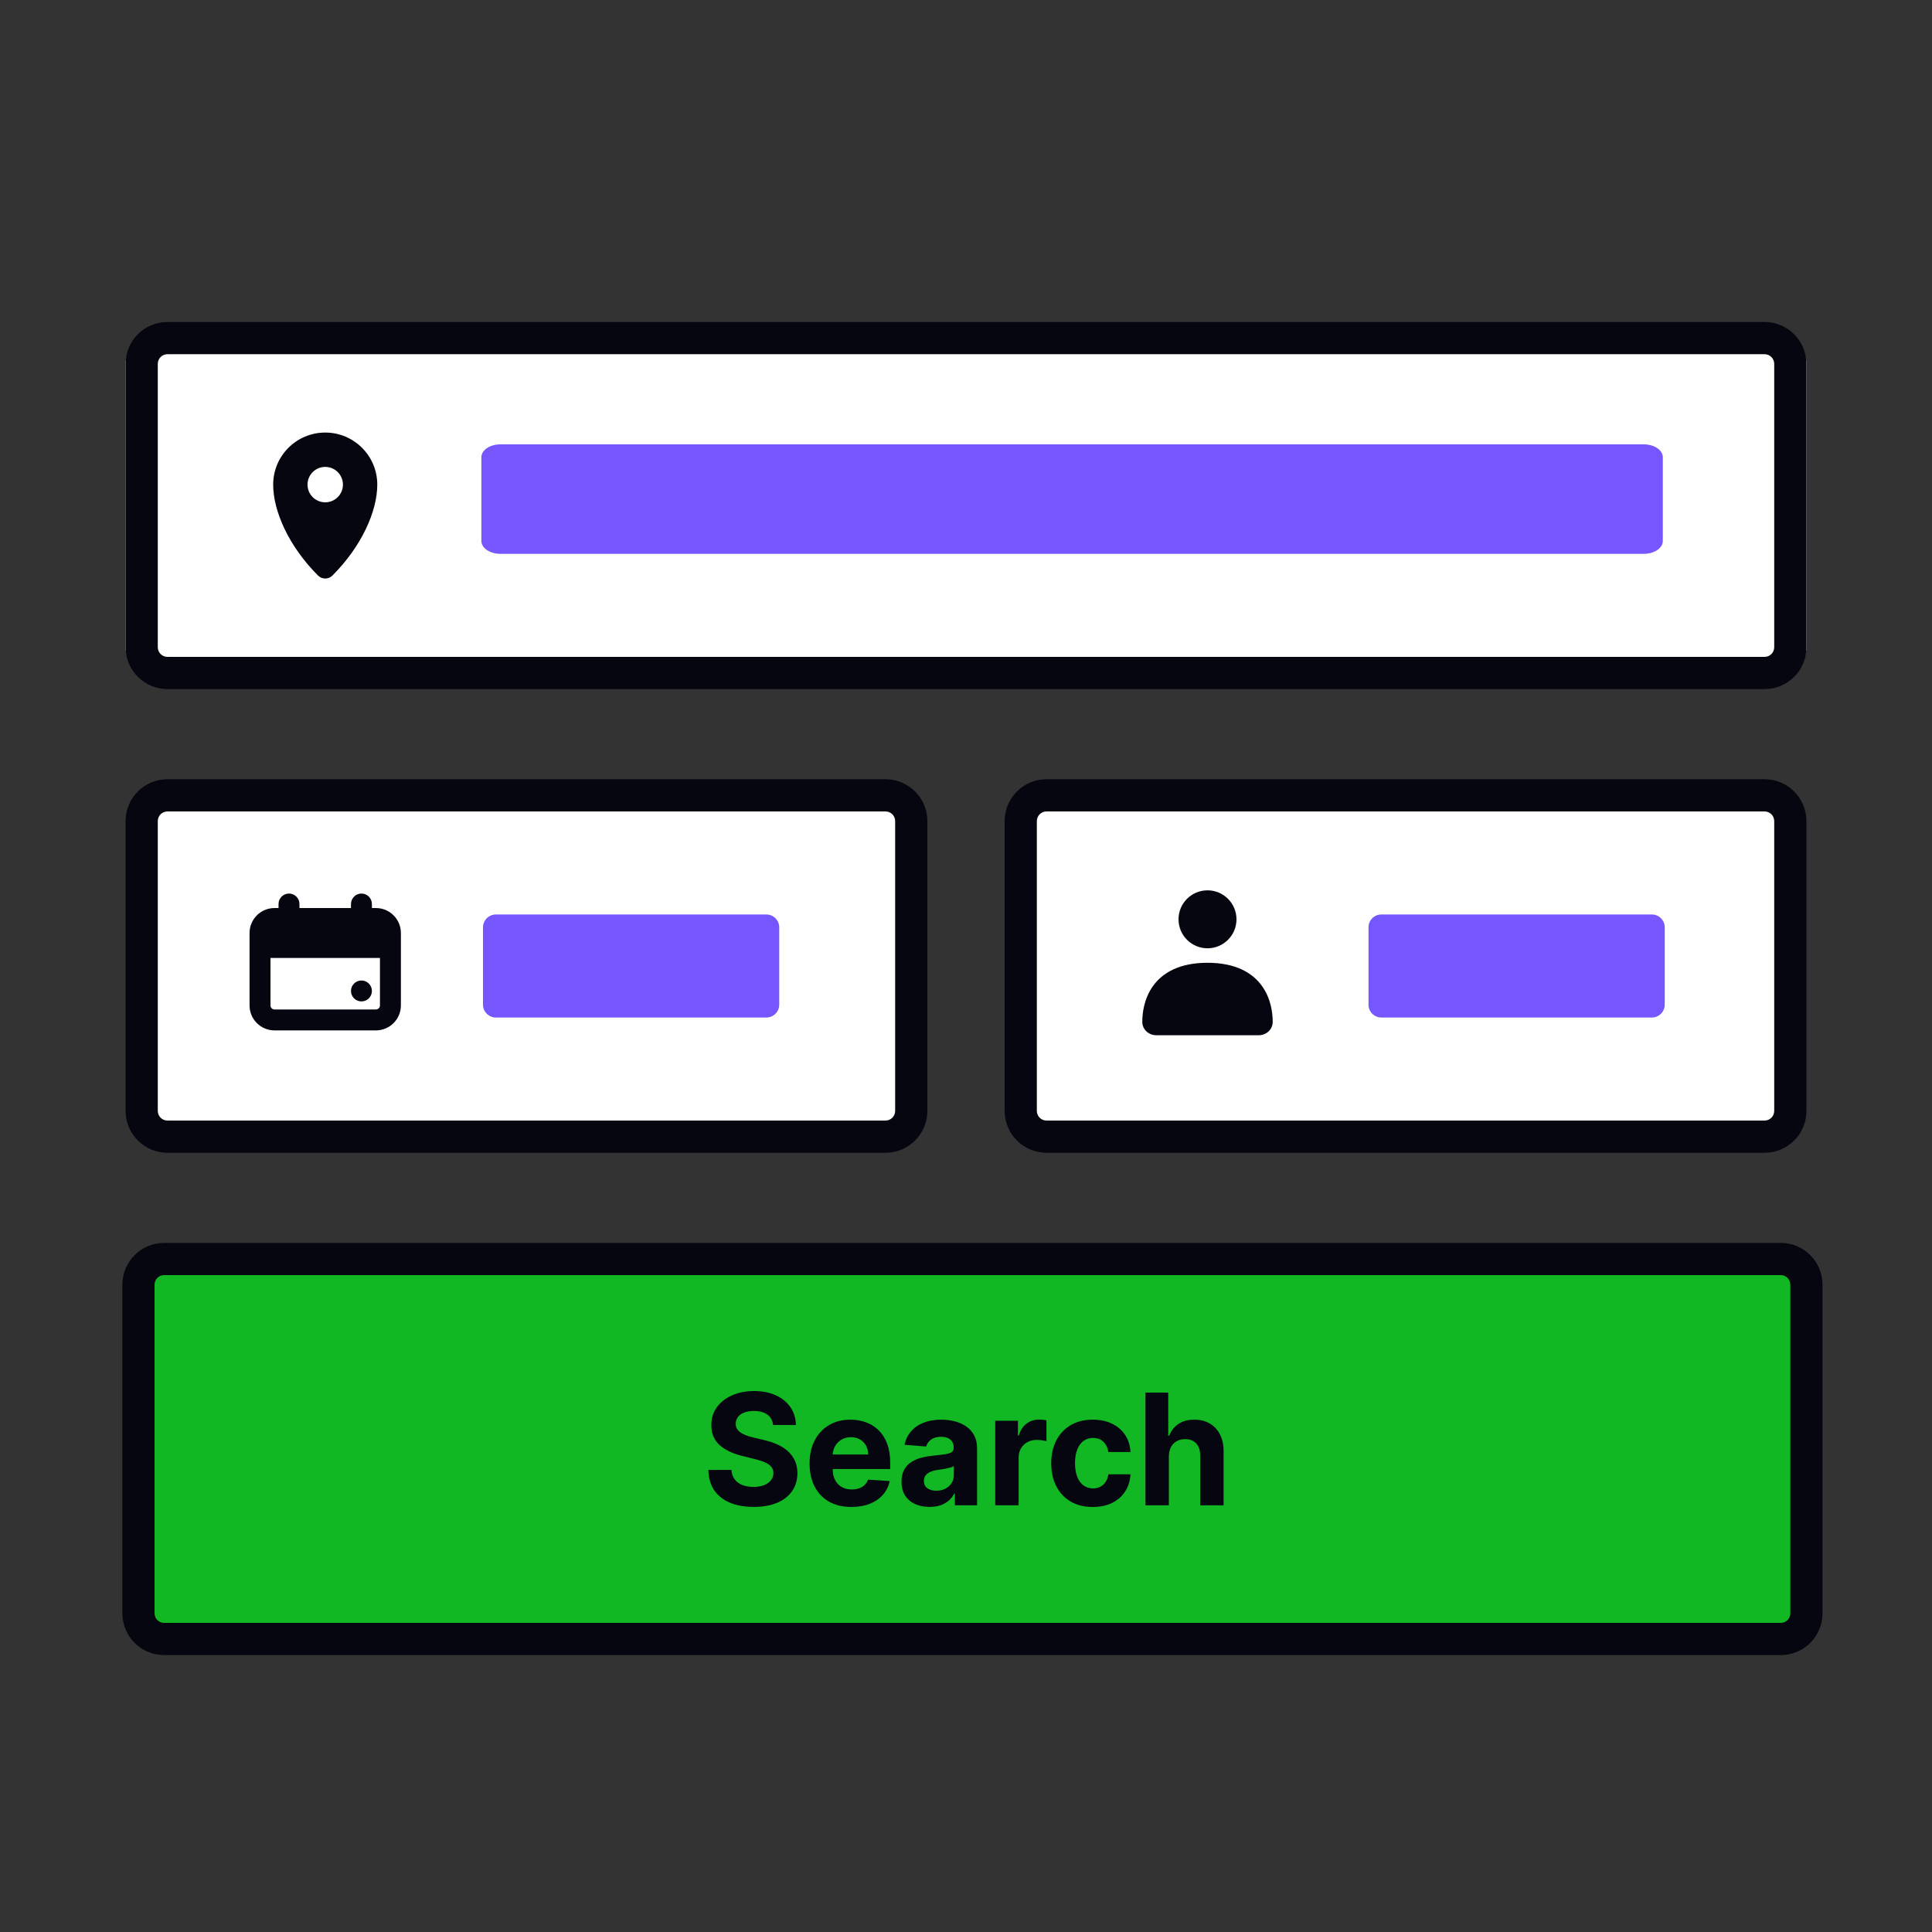
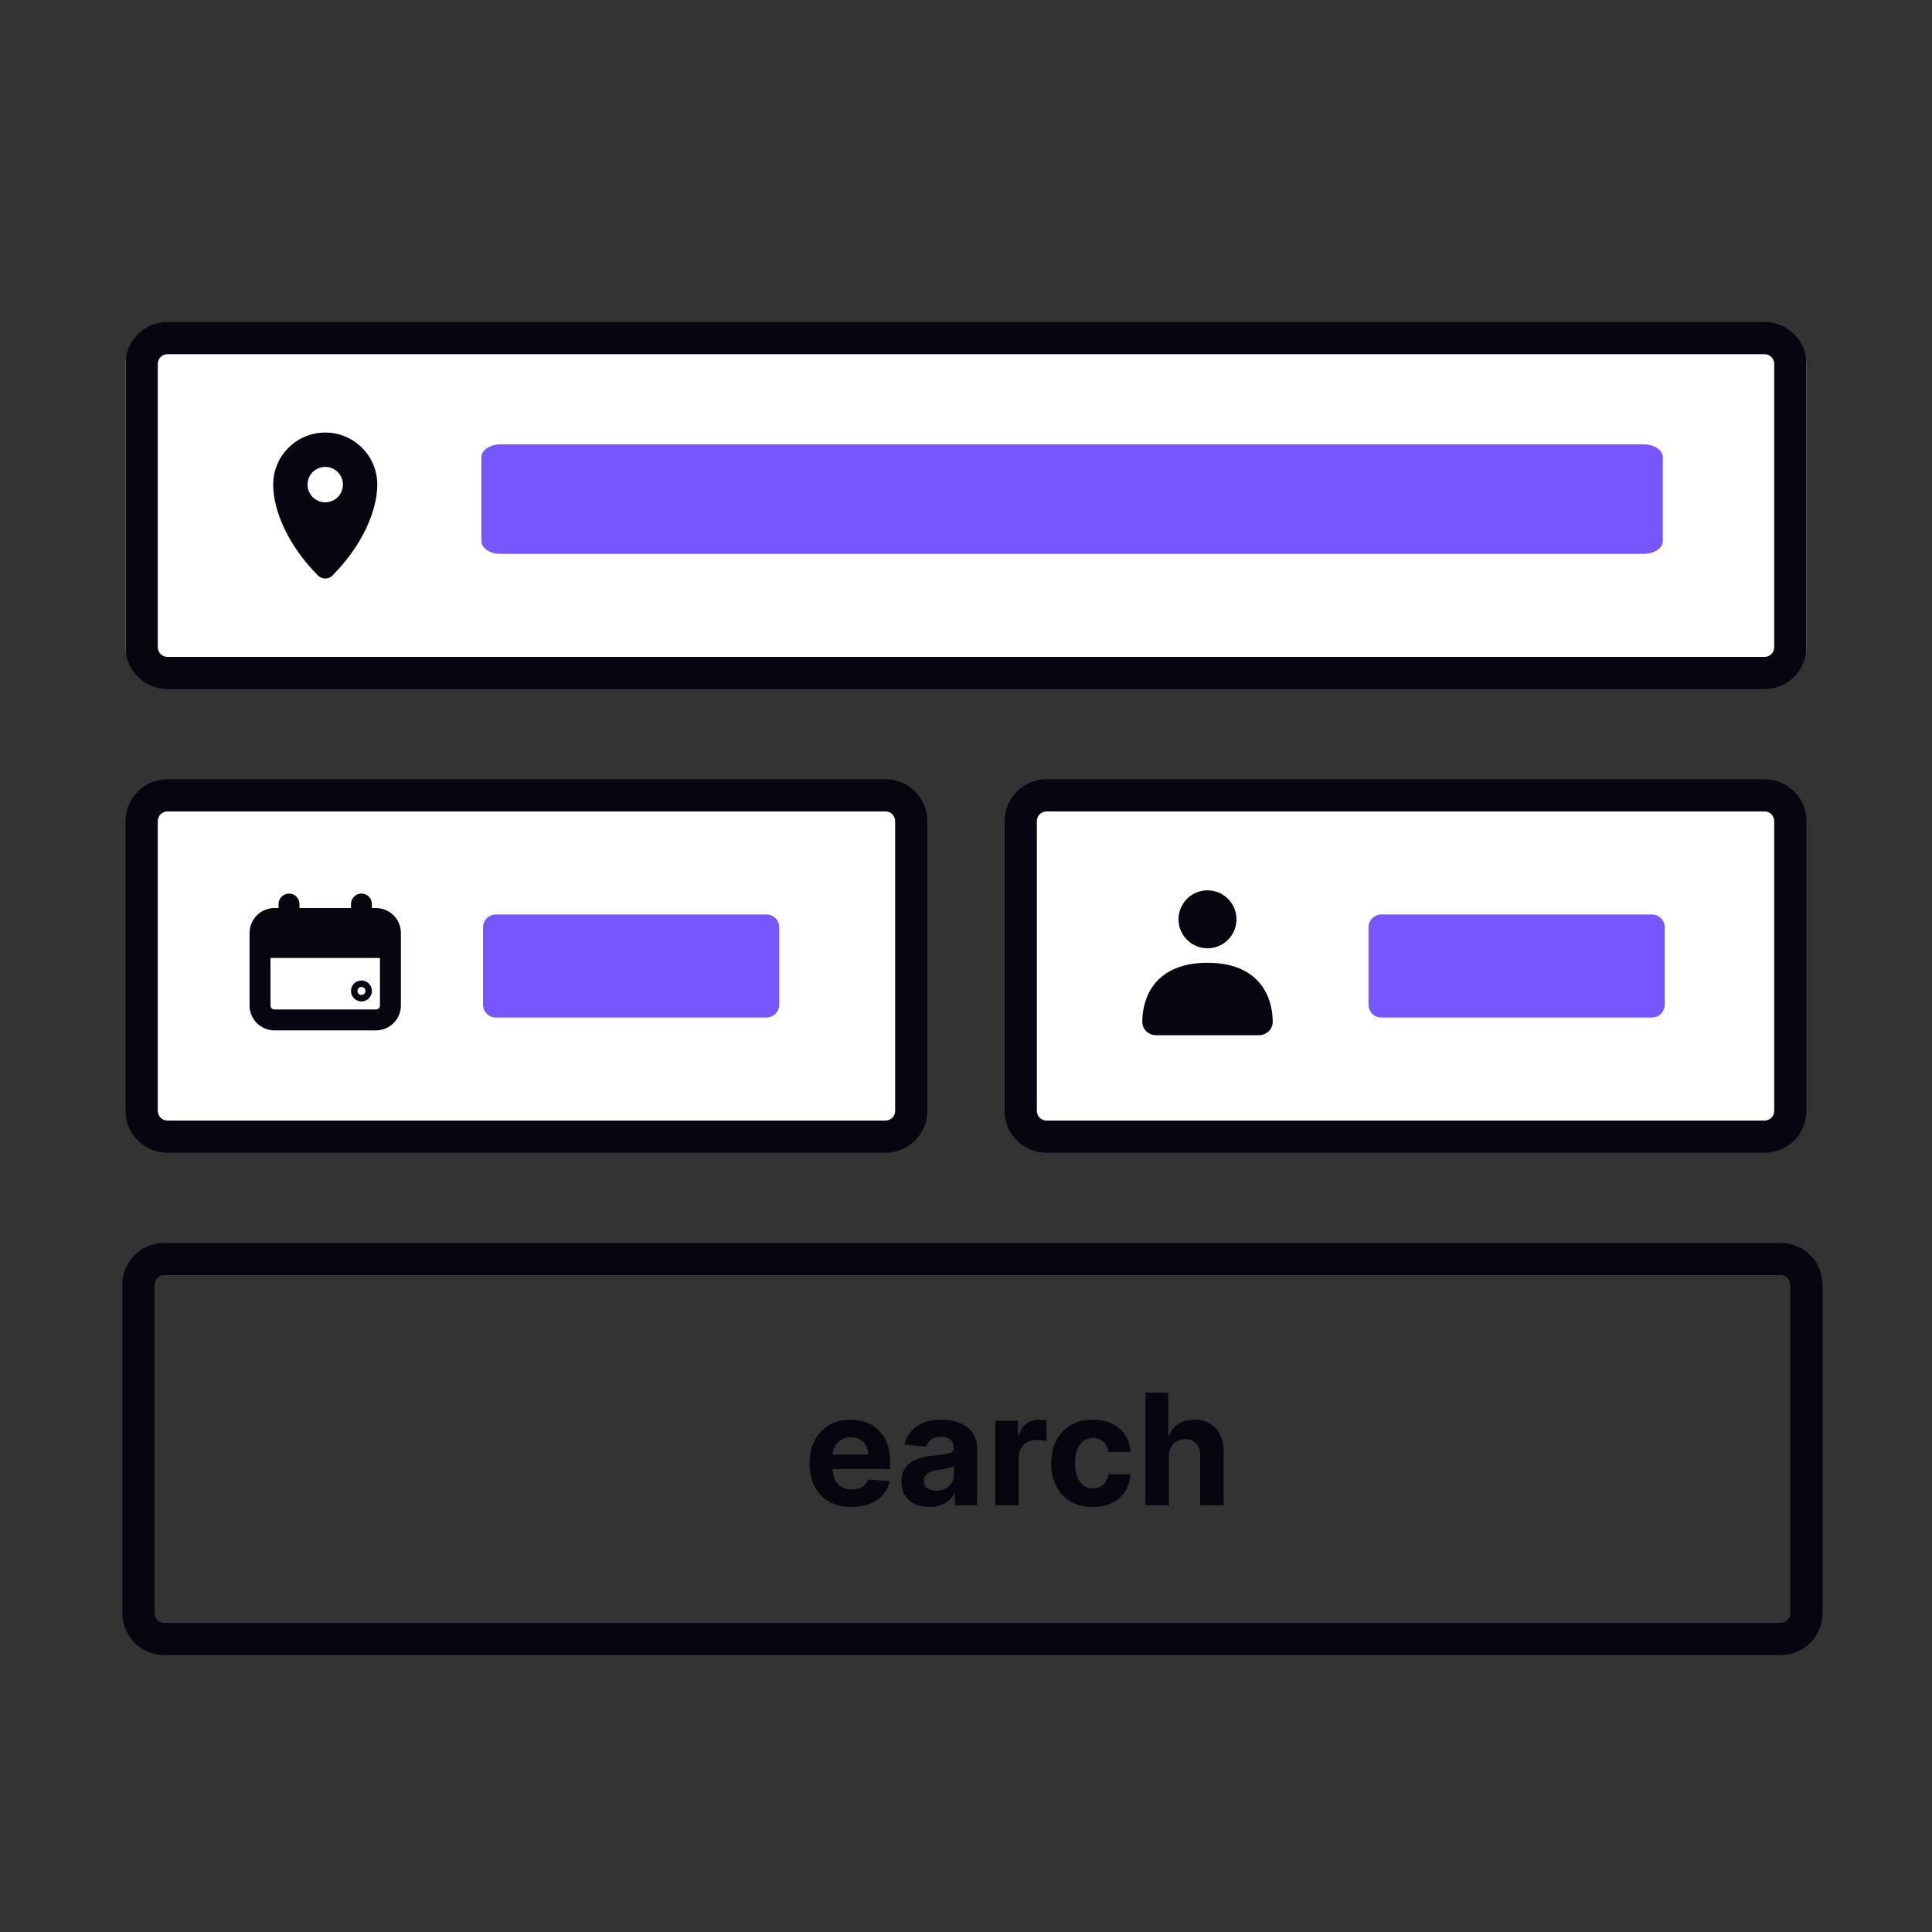
<svg xmlns="http://www.w3.org/2000/svg" width="600" height="600" viewBox="0 0 600 600" fill="none">
  <rect x="0" y="0" width="600" height="600" fill="#333333" stroke="none" />
  <path d="M39 113C39 108.582 42.582 105 47 105H553C557.418 105 561 108.582 561 113V201C561 205.418 557.418 209 553 209H47C42.582 209 39 205.418 39 201V113Z" fill="white" />
  <path fill-rule="evenodd" clip-rule="evenodd" d="M39 113C39 105.82 44.82 100 52 100H548C555.18 100 561 105.82 561 113V201C561 208.18 555.18 214 548 214H52C44.82 214 39 208.18 39 201V113ZM52 110C50.343 110 49 111.343 49 113V201C49 202.657 50.343 204 52 204H548C549.657 204 551 202.657 551 201V113C551 111.343 549.657 110 548 110H52Z" fill="#05060F" />
  <path d="M510.5 138L155.4 138C152.142 138 149.5 139.791 149.5 142V168C149.5 170.209 152.142 172 155.4 172H510.5C513.759 172 516.4 170.209 516.4 168V142C516.4 139.791 513.759 138 510.5 138Z" fill="#7657FF" />
  <path d="M43 255C43 250.582 46.582 247 51 247H279C283.418 247 287 250.582 287 255V345C287 349.418 283.418 353 279 353H51C46.582 353 43 349.418 43 345V255Z" fill="white" />
  <path fill-rule="evenodd" clip-rule="evenodd" d="M39 255C39 247.82 44.82 242 52 242H275C282.18 242 288 247.82 288 255V345C288 352.18 282.18 358 275 358H52C44.82 358 39 352.18 39 345V255ZM52 252C50.343 252 49 253.343 49 255V345C49 346.657 50.343 348 52 348H275C276.657 348 278 346.657 278 345V255C278 253.343 276.657 252 275 252H52Z" fill="#05060F" />
  <path d="M313 255C313 250.582 316.538 247 320.903 247H550.097C554.462 247 558 250.582 558 255V345C558 349.418 554.462 353 550.097 353H320.903C316.538 353 313 349.418 313 345V255Z" fill="white" />
  <path fill-rule="evenodd" clip-rule="evenodd" d="M312 255C312 247.82 317.82 242 325 242L548 242C555.18 242 561 247.82 561 255V345C561 352.18 555.18 358 548 358H325C317.82 358 312 352.18 312 345V255ZM325 252C323.343 252 322 253.343 322 255V345C322 346.657 323.343 348 325 348H548C549.657 348 551 346.657 551 345V255C551 253.343 549.657 252 548 252H325Z" fill="#05060F" />
-   <path d="M43 399C43 394.582 46.554 391 50.939 391H553.061C557.446 391 561 394.582 561 399V505C561 509.418 557.446 513 553.061 513H50.939C46.554 513 43 509.418 43 505V399Z" fill="#12B823" />
  <path fill-rule="evenodd" clip-rule="evenodd" d="M38 399C38 391.857 43.757 386 50.939 386H553.061C560.243 386 566 391.857 566 399V501C566 508.143 560.243 514 553.061 514H50.939C43.757 514 38 508.143 38 501V399ZM50.939 396C49.352 396 48 397.307 48 399V501C48 502.693 49.352 504 50.939 504H553.061C554.648 504 556 502.693 556 501V399C556 397.307 554.648 396 553.061 396H50.939Z" fill="#05060F" />
-   <path d="M112.25 310C113.493 310 114.5 308.993 114.5 307.75C114.5 306.507 113.493 305.5 112.25 305.5C111.007 305.5 110 306.507 110 307.75C110 308.993 111.007 310 112.25 310Z" fill="#05060F" />
  <path fill-rule="evenodd" clip-rule="evenodd" d="M87.5 280.75C87.5 279.507 88.507 278.5 89.75 278.5C90.993 278.5 92 279.507 92 280.75V283H110V280.75C110 279.507 111.007 278.5 112.25 278.5C113.493 278.5 114.5 279.507 114.5 280.75V283H116.75C120.478 283 123.5 286.022 123.5 289.75V312.25C123.5 315.978 120.478 319 116.75 319H85.25C81.522 319 78.5 315.978 78.5 312.25V289.75C78.5 286.022 81.522 283 85.25 283H87.5V280.75ZM83 312.25V296.5H119V312.25C119 313.493 117.993 314.5 116.75 314.5H85.25C84.007 314.5 83 313.493 83 312.25Z" fill="#05060F" />
  <path fill-rule="evenodd" clip-rule="evenodd" d="M86.5 280.75C86.5 278.955 87.955 277.5 89.75 277.5C91.545 277.5 93 278.955 93 280.75V282H109V280.75C109 278.955 110.455 277.5 112.25 277.5C114.045 277.5 115.5 278.955 115.5 280.75V282H116.75C121.03 282 124.5 285.47 124.5 289.75V312.25C124.5 316.53 121.03 320 116.75 320H85.25C80.97 320 77.5 316.53 77.5 312.25V289.75C77.5 285.47 80.97 282 85.25 282H86.5V280.75ZM89.75 279.5C89.06 279.5 88.5 280.06 88.5 280.75V284H85.25C82.074 284 79.5 286.574 79.5 289.75V312.25C79.5 315.426 82.074 318 85.25 318H116.75C119.926 318 122.5 315.426 122.5 312.25V289.75C122.5 286.574 119.926 284 116.75 284H113.5V280.75C113.5 280.06 112.94 279.5 112.25 279.5C111.56 279.5 111 280.06 111 280.75V284H91V280.75C91 280.06 90.44 279.5 89.75 279.5ZM82 295.5H120V312.25C120 314.045 118.545 315.5 116.75 315.5H85.25C83.455 315.5 82 314.045 82 312.25V295.5ZM84 297.5V312.25C84 312.94 84.56 313.5 85.25 313.5H116.75C117.44 313.5 118 312.94 118 312.25V297.5H84ZM112.25 306.5C111.56 306.5 111 307.06 111 307.75C111 308.44 111.56 309 112.25 309C112.94 309 113.5 308.44 113.5 307.75C113.5 307.06 112.94 306.5 112.25 306.5ZM109 307.75C109 305.955 110.455 304.5 112.25 304.5C114.045 304.5 115.5 305.955 115.5 307.75C115.5 309.545 114.045 311 112.25 311C110.455 311 109 309.545 109 307.75Z" fill="#05060F" />
  <path fill-rule="evenodd" clip-rule="evenodd" d="M358.072 306.223C361.03 302.101 366.267 299 375 299C383.733 299 388.97 302.101 391.927 306.223C394.785 310.207 395.241 314.774 395.25 317.301C395.259 319.841 393.129 321.5 390.945 321.5H359.055C356.871 321.5 354.741 319.841 354.75 317.301C354.759 314.774 355.214 310.207 358.072 306.223Z" fill="#05060F" />
  <path fill-rule="evenodd" clip-rule="evenodd" d="M375 294.5C379.971 294.5 384 290.471 384 285.5C384 280.529 379.971 276.5 375 276.5C370.03 276.5 366 280.529 366 285.5C366 290.471 370.03 294.5 375 294.5Z" fill="#05060F" />
  <path fill-rule="evenodd" clip-rule="evenodd" d="M101.003 135.334C92.626 135.334 85.836 142.124 85.836 150.501C85.836 158.414 90.526 169.088 99.471 178.033C100.317 178.879 101.689 178.879 102.535 178.033C111.48 169.088 116.169 158.414 116.169 150.501C116.169 142.124 109.379 135.334 101.003 135.334ZM101.003 157.001C104.592 157.001 107.503 154.091 107.503 150.501C107.503 146.911 104.592 144.001 101.003 144.001C97.413 144.001 94.503 146.911 94.503 150.501C94.503 154.091 97.413 157.001 101.003 157.001Z" fill="#05060F" />
  <path fill-rule="evenodd" clip-rule="evenodd" d="M101.003 136.334C93.179 136.334 86.836 142.677 86.836 150.501C86.836 158.075 91.361 168.509 100.178 177.326C100.633 177.781 101.372 177.781 101.828 177.326C110.644 168.509 115.169 158.075 115.169 150.501C115.169 142.677 108.827 136.334 101.003 136.334ZM84.836 150.501C84.836 141.572 92.074 134.334 101.003 134.334C109.931 134.334 117.169 141.572 117.169 150.501C117.169 158.752 112.315 169.667 103.242 178.74C102.005 179.976 100 179.976 98.763 178.74C89.69 169.667 84.836 158.752 84.836 150.501ZM101.003 145.001C97.965 145.001 95.503 147.463 95.503 150.501C95.503 153.538 97.965 156.001 101.003 156.001C104.04 156.001 106.503 153.538 106.503 150.501C106.503 147.463 104.04 145.001 101.003 145.001ZM93.503 150.501C93.503 146.359 96.861 143.001 101.003 143.001C105.145 143.001 108.503 146.359 108.503 150.501C108.503 154.643 105.145 158.001 101.003 158.001C96.861 158.001 93.503 154.643 93.503 150.501Z" fill="#05060F" />
-   <path d="M240.087 442.547C239.95 441.168 239.364 440.097 238.329 439.333C237.294 438.57 235.889 438.188 234.114 438.188C232.908 438.188 231.889 438.359 231.059 438.701C230.228 439.031 229.591 439.493 229.147 440.085C228.715 440.678 228.499 441.35 228.499 442.103C228.476 442.729 228.607 443.276 228.891 443.744C229.187 444.211 229.591 444.615 230.103 444.957C230.615 445.288 231.207 445.578 231.878 445.829C232.549 446.068 233.266 446.274 234.028 446.444L237.169 447.197C238.693 447.538 240.093 447.994 241.367 448.564C242.641 449.134 243.745 449.835 244.678 450.667C245.611 451.499 246.333 452.479 246.845 453.607C247.368 454.735 247.636 456.028 247.647 457.487C247.636 459.63 247.09 461.487 246.009 463.06C244.939 464.621 243.392 465.835 241.367 466.701C239.353 467.556 236.924 467.983 234.08 467.983C231.258 467.983 228.8 467.55 226.707 466.684C224.625 465.818 222.998 464.536 221.826 462.838C220.666 461.128 220.057 459.014 220 456.496H227.151C227.23 457.67 227.566 458.65 228.158 459.436C228.761 460.211 229.563 460.798 230.564 461.197C231.577 461.584 232.72 461.778 233.994 461.778C235.246 461.778 236.332 461.595 237.254 461.231C238.187 460.866 238.909 460.359 239.421 459.709C239.933 459.06 240.189 458.313 240.189 457.47C240.189 456.684 239.956 456.023 239.49 455.487C239.034 454.952 238.363 454.496 237.476 454.12C236.6 453.744 235.525 453.402 234.25 453.094L230.445 452.137C227.498 451.419 225.171 450.296 223.464 448.769C221.758 447.242 220.91 445.185 220.922 442.598C220.91 440.479 221.473 438.627 222.611 437.043C223.76 435.459 225.336 434.222 227.338 433.333C229.341 432.444 231.616 432 234.165 432C236.759 432 239.023 432.444 240.957 433.333C242.903 434.222 244.416 435.459 245.497 437.043C246.578 438.627 247.135 440.462 247.169 442.547H240.087Z" fill="#05060F" />
  <path d="M264.428 468C261.731 468 259.41 467.453 257.465 466.359C255.53 465.254 254.04 463.692 252.993 461.675C251.946 459.647 251.423 457.248 251.423 454.479C251.423 451.778 251.946 449.407 252.993 447.368C254.04 445.328 255.513 443.738 257.413 442.598C259.325 441.459 261.566 440.889 264.137 440.889C265.867 440.889 267.477 441.168 268.967 441.726C270.469 442.274 271.777 443.1 272.892 444.205C274.019 445.311 274.895 446.701 275.521 448.376C276.146 450.04 276.459 451.989 276.459 454.222V456.222H254.324V451.709H269.616C269.616 450.661 269.388 449.732 268.933 448.923C268.478 448.114 267.846 447.481 267.039 447.026C266.242 446.558 265.315 446.325 264.257 446.325C263.153 446.325 262.175 446.581 261.321 447.094C260.48 447.595 259.82 448.274 259.342 449.128C258.864 449.972 258.619 450.912 258.608 451.949V456.239C258.608 457.538 258.847 458.661 259.325 459.607C259.814 460.553 260.502 461.282 261.39 461.795C262.277 462.308 263.33 462.564 264.547 462.564C265.355 462.564 266.094 462.45 266.766 462.222C267.437 461.994 268.011 461.652 268.489 461.197C268.967 460.741 269.331 460.182 269.582 459.521L276.306 459.966C275.964 461.584 275.265 462.997 274.206 464.205C273.16 465.402 271.806 466.336 270.145 467.009C268.495 467.67 266.589 468 264.428 468Z" fill="#05060F" />
  <path d="M288.679 467.983C287.006 467.983 285.516 467.692 284.207 467.111C282.899 466.519 281.863 465.647 281.101 464.496C280.35 463.333 279.975 461.886 279.975 460.154C279.975 458.695 280.242 457.47 280.777 456.479C281.312 455.487 282.04 454.689 282.961 454.085C283.883 453.481 284.93 453.026 286.102 452.718C287.285 452.41 288.525 452.194 289.822 452.068C291.347 451.909 292.575 451.761 293.508 451.624C294.441 451.476 295.118 451.259 295.539 450.974C295.96 450.689 296.171 450.268 296.171 449.709V449.607C296.171 448.524 295.829 447.687 295.147 447.094C294.475 446.501 293.52 446.205 292.28 446.205C290.971 446.205 289.93 446.496 289.156 447.077C288.383 447.647 287.871 448.365 287.62 449.231L280.896 448.684C281.238 447.088 281.909 445.709 282.91 444.547C283.911 443.373 285.203 442.473 286.784 441.846C288.377 441.208 290.22 440.889 292.314 440.889C293.77 440.889 295.164 441.06 296.495 441.402C297.837 441.744 299.026 442.274 300.062 442.991C301.108 443.709 301.933 444.632 302.536 445.761C303.139 446.877 303.441 448.217 303.441 449.778V467.487H296.546V463.846H296.341C295.92 464.667 295.357 465.39 294.652 466.017C293.946 466.632 293.099 467.117 292.109 467.47C291.119 467.812 289.976 467.983 288.679 467.983ZM290.761 462.957C291.83 462.957 292.774 462.746 293.594 462.325C294.413 461.892 295.056 461.311 295.522 460.581C295.989 459.852 296.222 459.026 296.222 458.103V455.316C295.994 455.464 295.681 455.601 295.283 455.726C294.896 455.84 294.458 455.949 293.969 456.051C293.48 456.142 292.991 456.228 292.501 456.308C292.012 456.376 291.568 456.439 291.17 456.496C290.317 456.621 289.572 456.821 288.935 457.094C288.297 457.368 287.803 457.738 287.45 458.205C287.097 458.661 286.921 459.231 286.921 459.915C286.921 460.906 287.279 461.664 287.996 462.188C288.724 462.701 289.646 462.957 290.761 462.957Z" fill="#05060F" />
  <path d="M309.081 467.487V441.231H316.13V445.812H316.403C316.88 444.182 317.683 442.952 318.809 442.12C319.935 441.276 321.232 440.855 322.7 440.855C323.064 440.855 323.457 440.877 323.878 440.923C324.299 440.969 324.668 441.031 324.987 441.111V447.573C324.646 447.47 324.173 447.379 323.57 447.299C322.967 447.219 322.416 447.179 321.915 447.179C320.846 447.179 319.89 447.413 319.048 447.88C318.217 448.336 317.557 448.974 317.068 449.795C316.59 450.615 316.351 451.561 316.351 452.632V467.487H309.081Z" fill="#05060F" />
  <path d="M339.369 468C336.684 468 334.375 467.43 332.441 466.291C330.518 465.14 329.039 463.544 328.003 461.504C326.979 459.464 326.467 457.117 326.467 454.462C326.467 451.772 326.985 449.413 328.02 447.385C329.067 445.345 330.552 443.755 332.475 442.615C334.397 441.464 336.684 440.889 339.335 440.889C341.622 440.889 343.625 441.305 345.343 442.137C347.061 442.969 348.42 444.137 349.421 445.641C350.423 447.145 350.974 448.912 351.077 450.94H344.216C344.023 449.63 343.511 448.576 342.68 447.778C341.861 446.969 340.786 446.564 339.455 446.564C338.328 446.564 337.344 446.872 336.502 447.487C335.672 448.091 335.023 448.974 334.557 450.137C334.09 451.299 333.857 452.707 333.857 454.359C333.857 456.034 334.085 457.459 334.54 458.632C335.006 459.806 335.66 460.701 336.502 461.316C337.344 461.932 338.328 462.239 339.455 462.239C340.285 462.239 341.031 462.068 341.69 461.726C342.362 461.385 342.914 460.889 343.346 460.239C343.79 459.578 344.08 458.786 344.216 457.863H351.077C350.963 459.869 350.417 461.635 349.438 463.162C348.471 464.678 347.135 465.863 345.428 466.718C343.721 467.573 341.702 468 339.369 468Z" fill="#05060F" />
  <path d="M363.002 452.308V467.487H355.732V432.479H362.797V445.863H363.104C363.696 444.313 364.652 443.1 365.971 442.222C367.291 441.333 368.947 440.889 370.938 440.889C372.758 440.889 374.345 441.288 375.699 442.085C377.064 442.872 378.122 444.006 378.873 445.487C379.636 446.957 380.011 448.718 380 450.769V467.487H372.73V452.068C372.741 450.45 372.331 449.191 371.501 448.291C370.682 447.39 369.532 446.94 368.053 446.94C367.064 446.94 366.188 447.151 365.425 447.573C364.674 447.994 364.083 448.61 363.65 449.419C363.229 450.217 363.013 451.179 363.002 452.308Z" fill="#05060F" />
  <path d="M238 284H154C151.791 284 150 285.791 150 288V312C150 314.209 151.791 316 154 316H238C240.209 316 242 314.209 242 312V288C242 285.791 240.209 284 238 284Z" fill="#7657FF" />
  <path d="M513 284H429C426.791 284 425 285.791 425 288V312C425 314.209 426.791 316 429 316H513C515.209 316 517 314.209 517 312V288C517 285.791 515.209 284 513 284Z" fill="#7657FF" />
</svg>